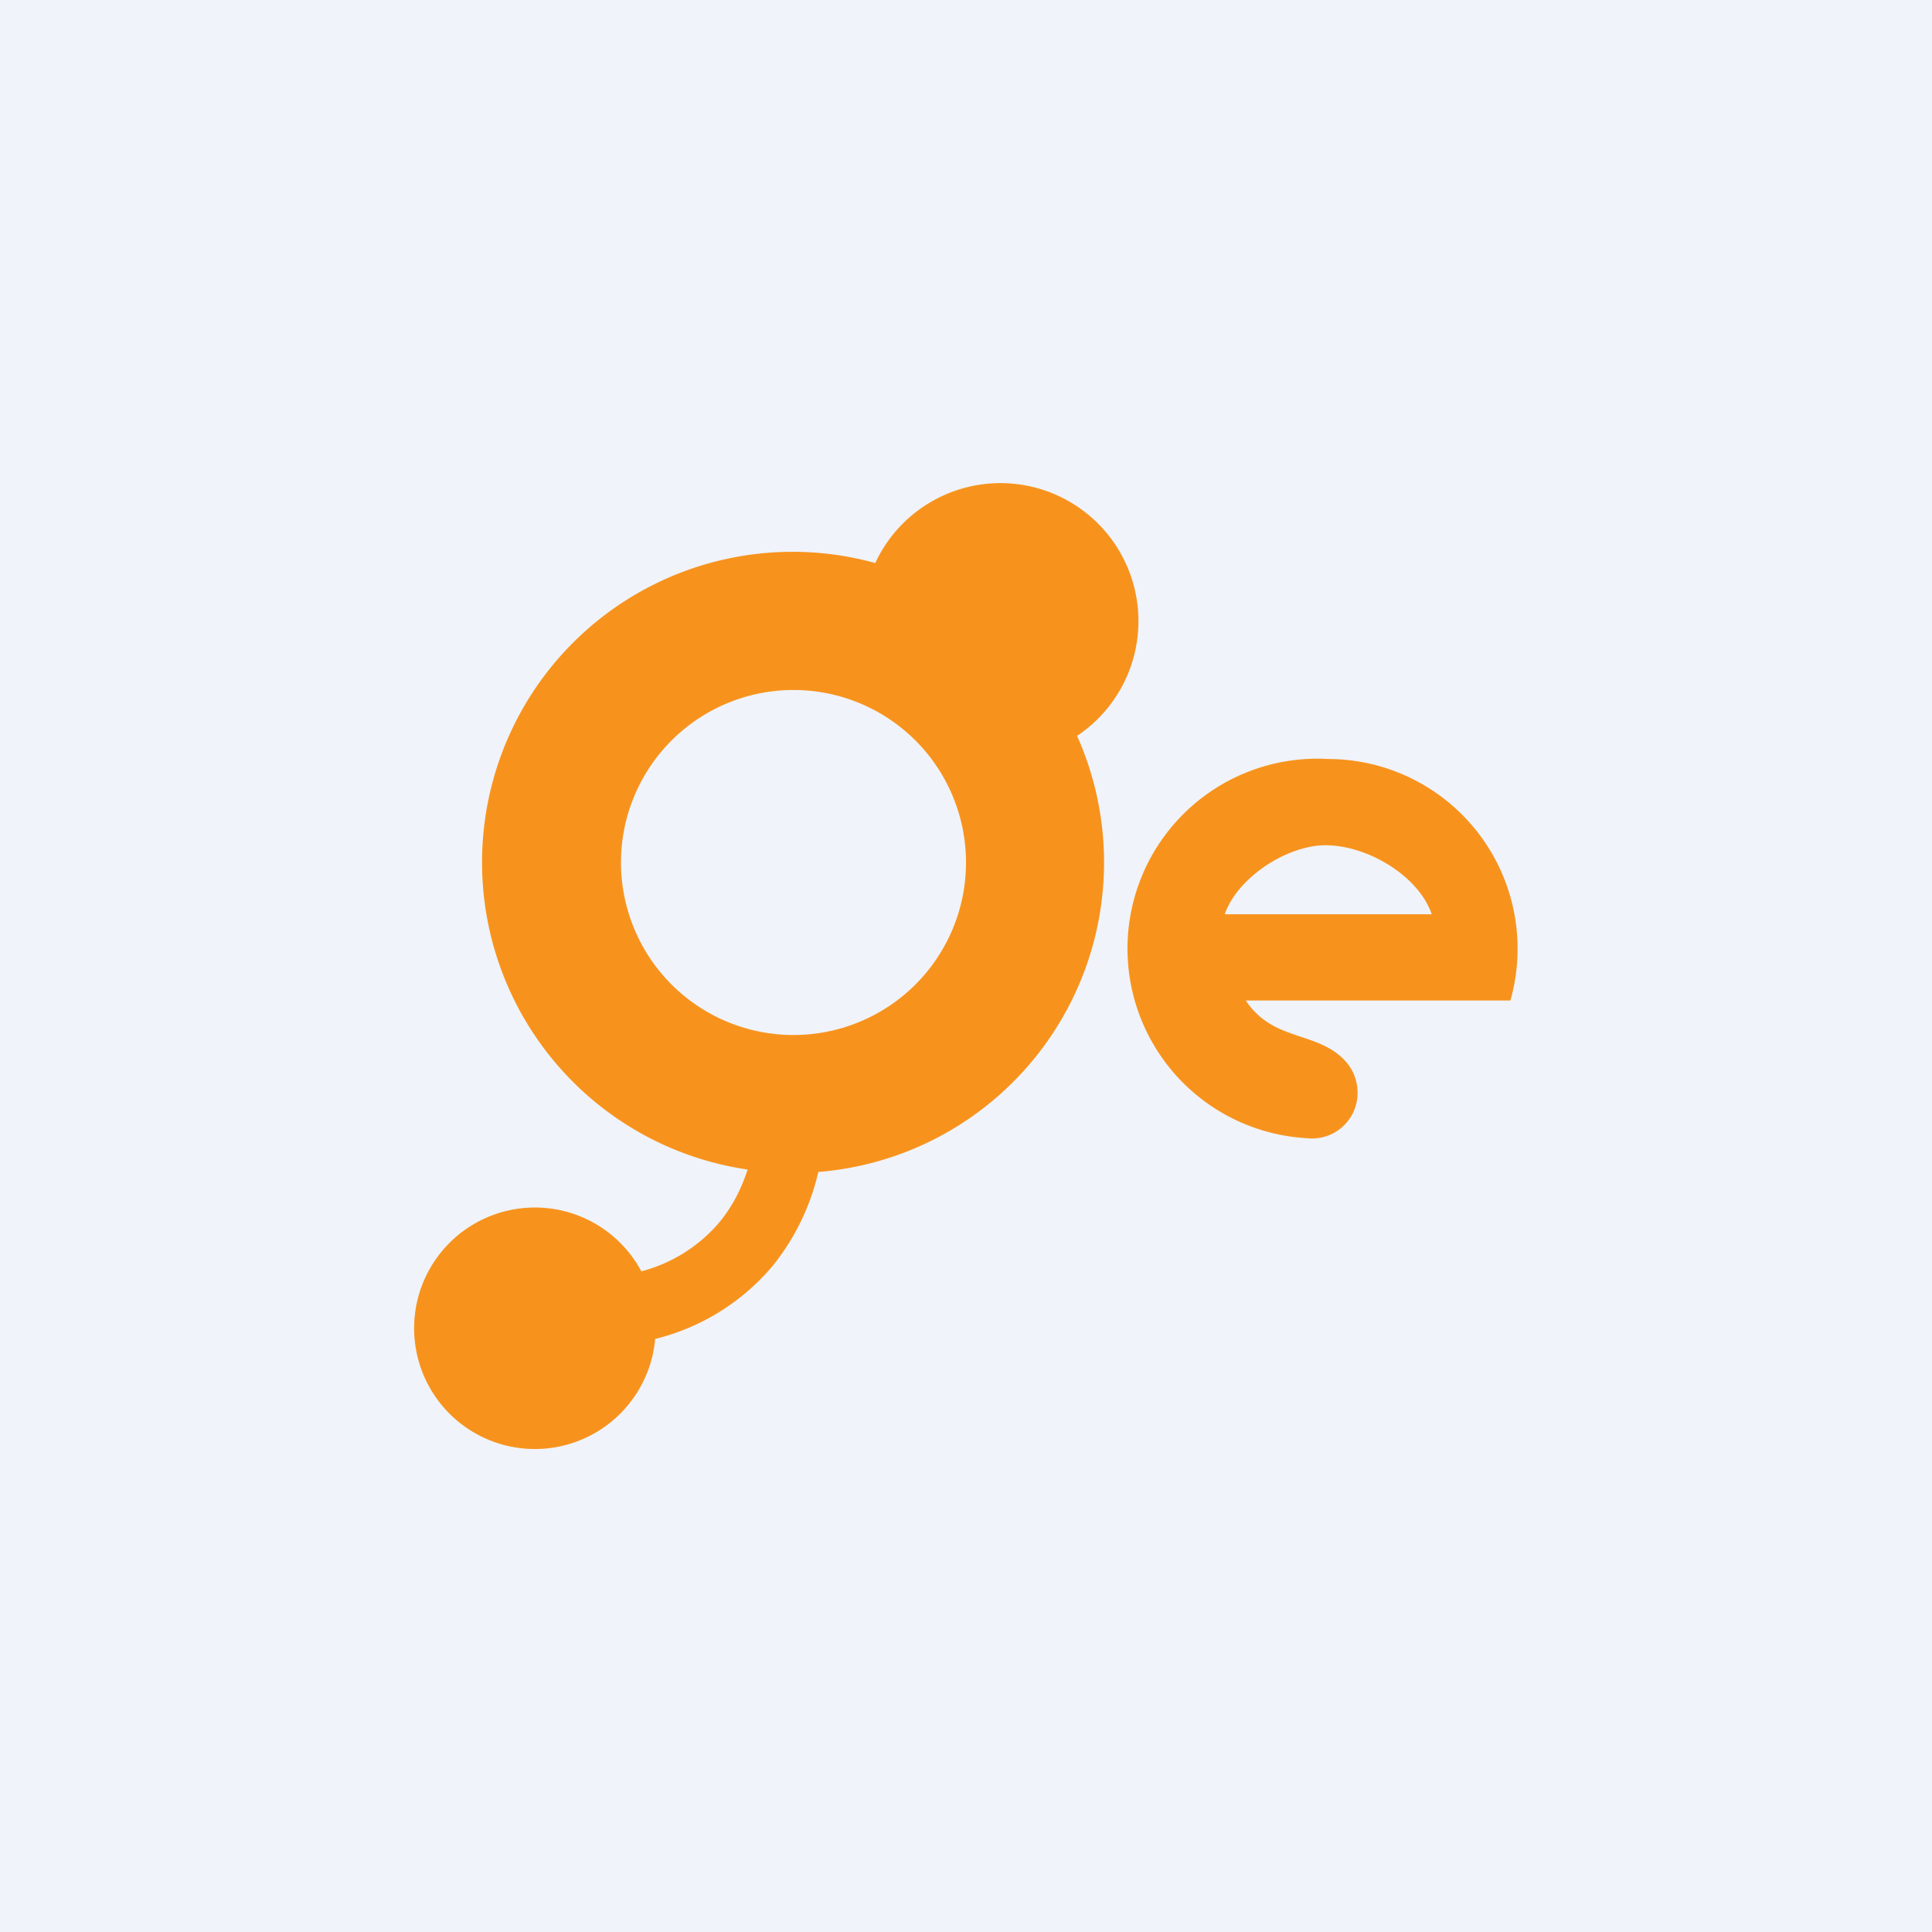
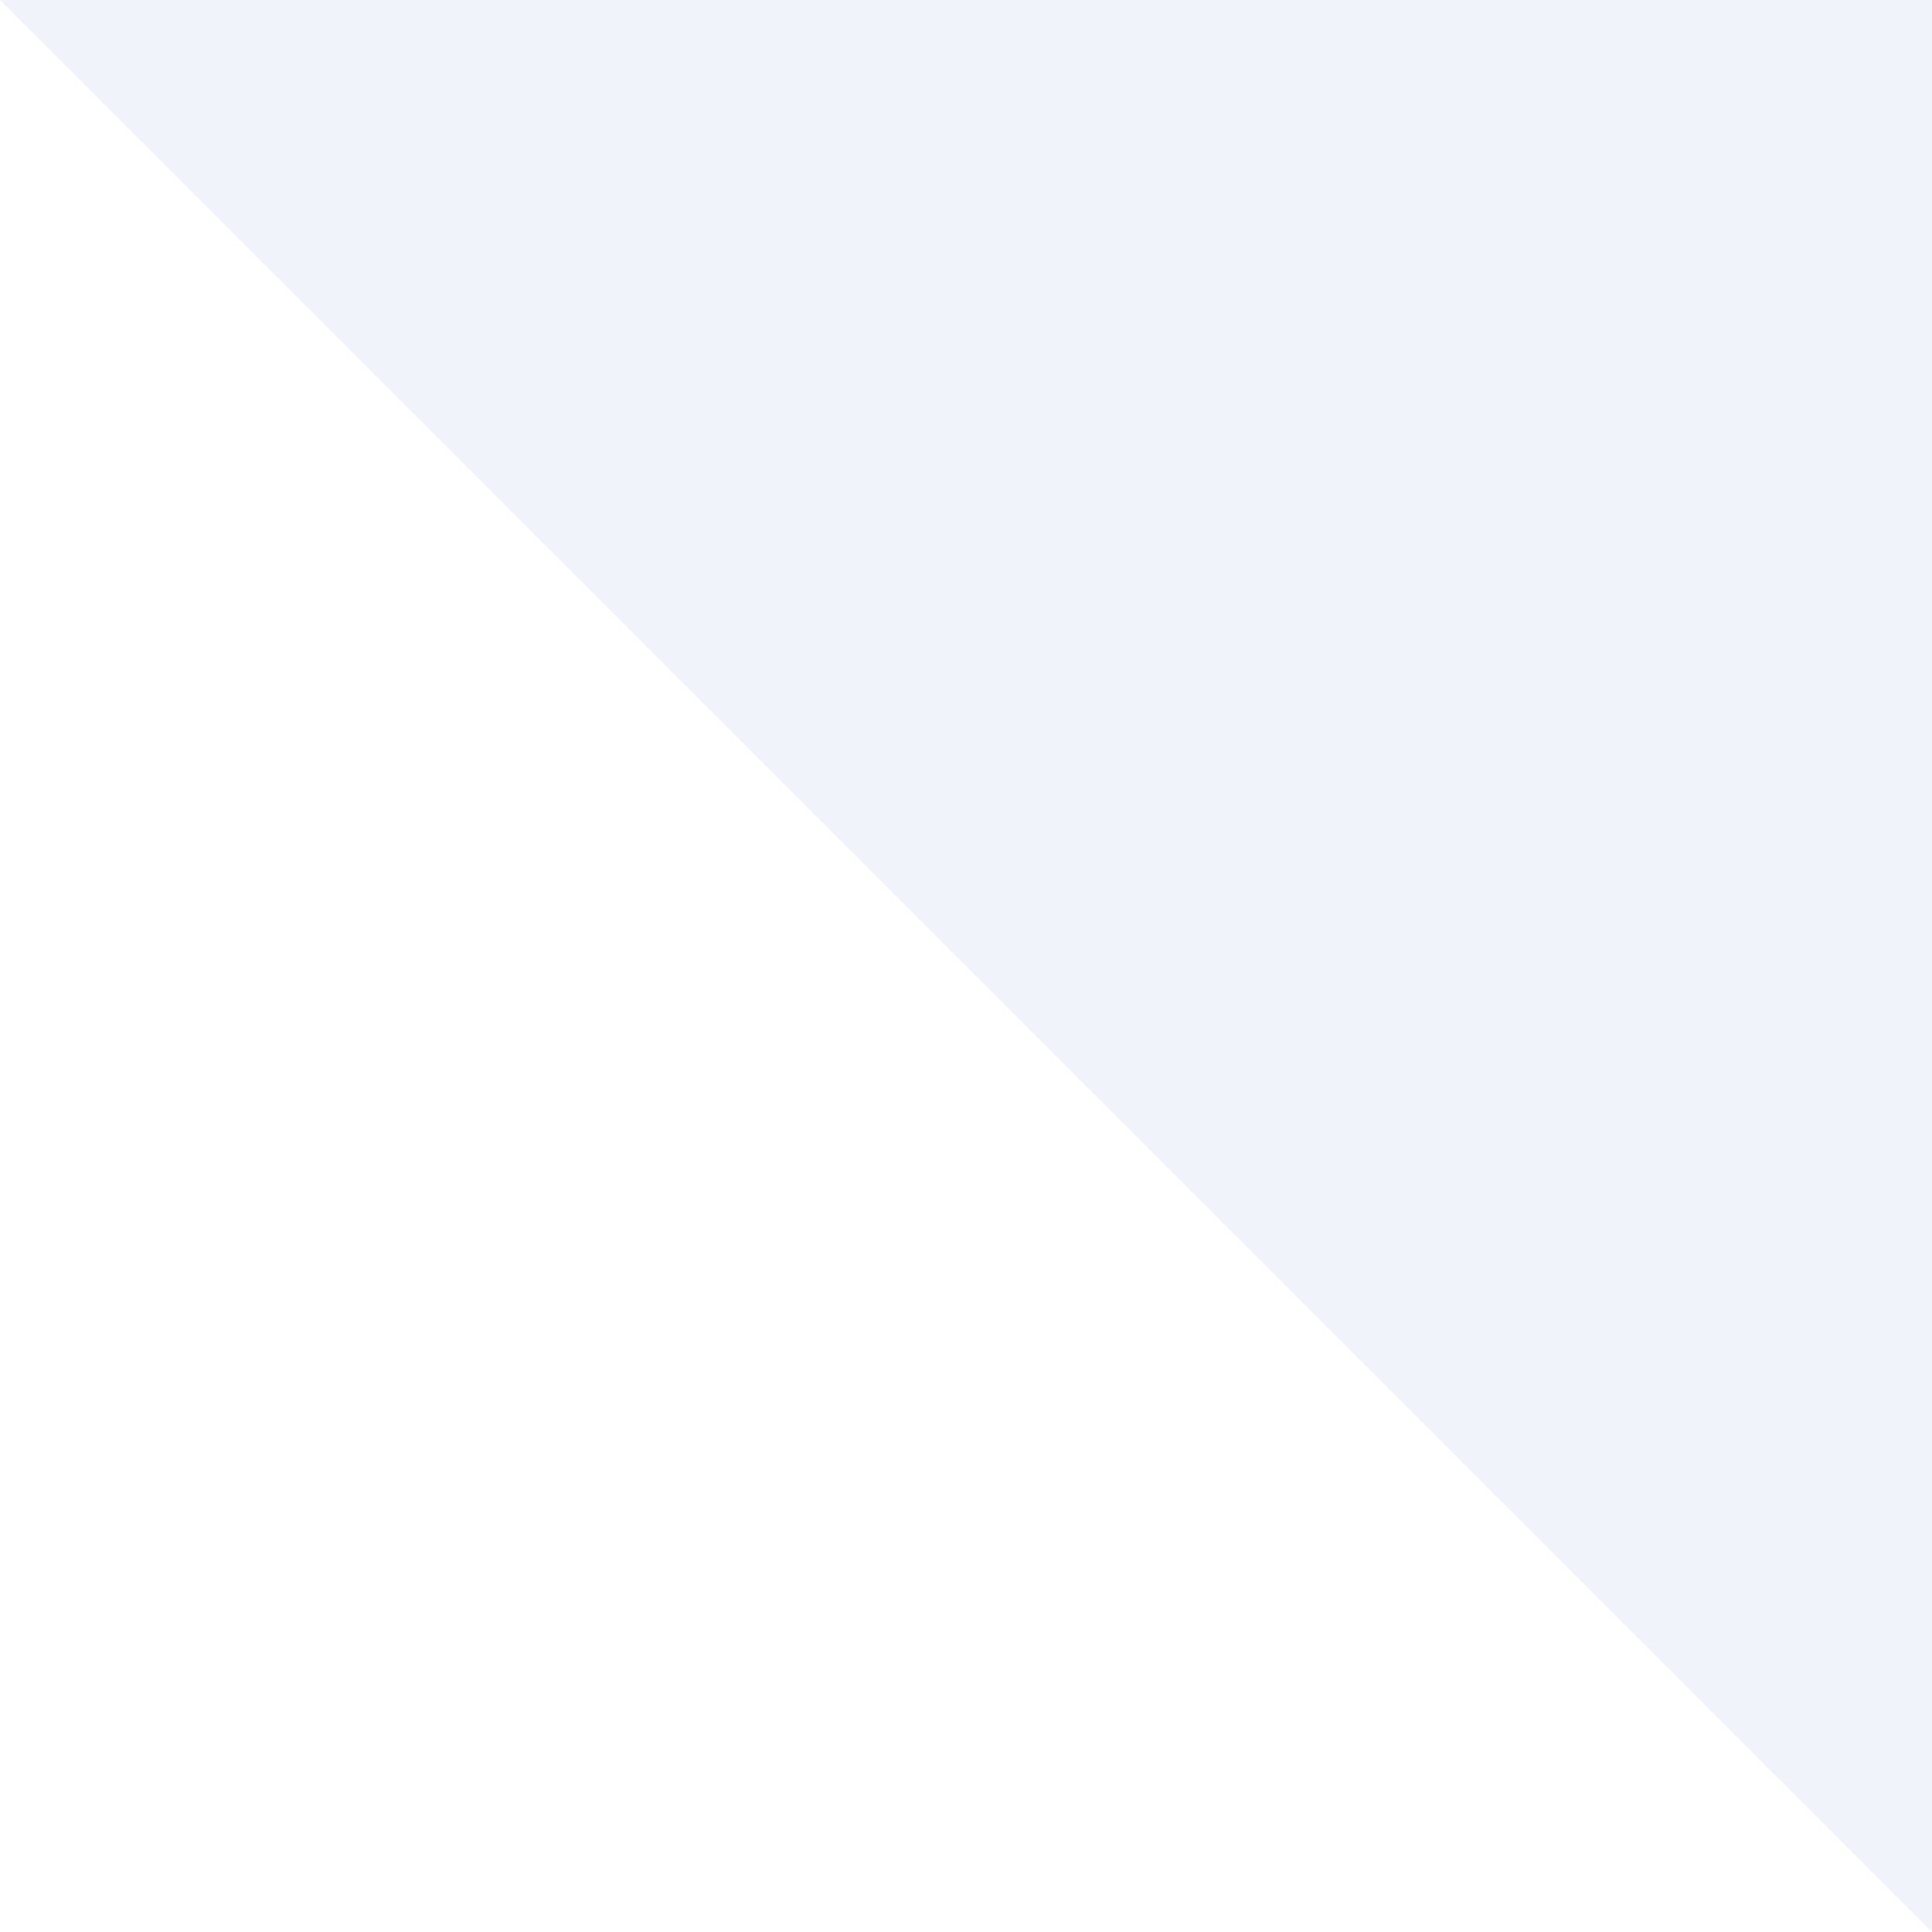
<svg xmlns="http://www.w3.org/2000/svg" width="56" height="56" viewBox="0 0 56 56">
-   <path fill="#F0F3FA" d="M0 0h56v56H0z" />
-   <path d="M38.5 22a5.5 5.5 0 0 0-.63 10.99 1.32 1.32 0 0 0 1.48-1.32c0-.33-.12-.65-.34-.9-.81-.9-2.1-.56-2.9-1.77h7.67a5.5 5.5 0 0 0-5.28-7Zm-.08 2.5c1.2 0 2.69.87 3.08 2h-6c.37-1.07 1.81-2 2.92-2ZM31.22 21.33a4 4 0 1 0-5.85-5.01 9 9 0 1 0-3.7 17.58c-.2.62-.48 1.12-.82 1.53a4.43 4.43 0 0 1-2.26 1.42 3.5 3.5 0 1 0 .4 1.96 6.47 6.47 0 0 0 3.4-2.11 6.77 6.77 0 0 0 1.33-2.73 9 9 0 0 0 7.5-12.64ZM28 25a5 5 0 1 1-10 0 5 5 0 0 1 10 0Z" fill="#F7931D" />
+   <path fill="#F0F3FA" d="M0 0h56v56z" />
</svg>